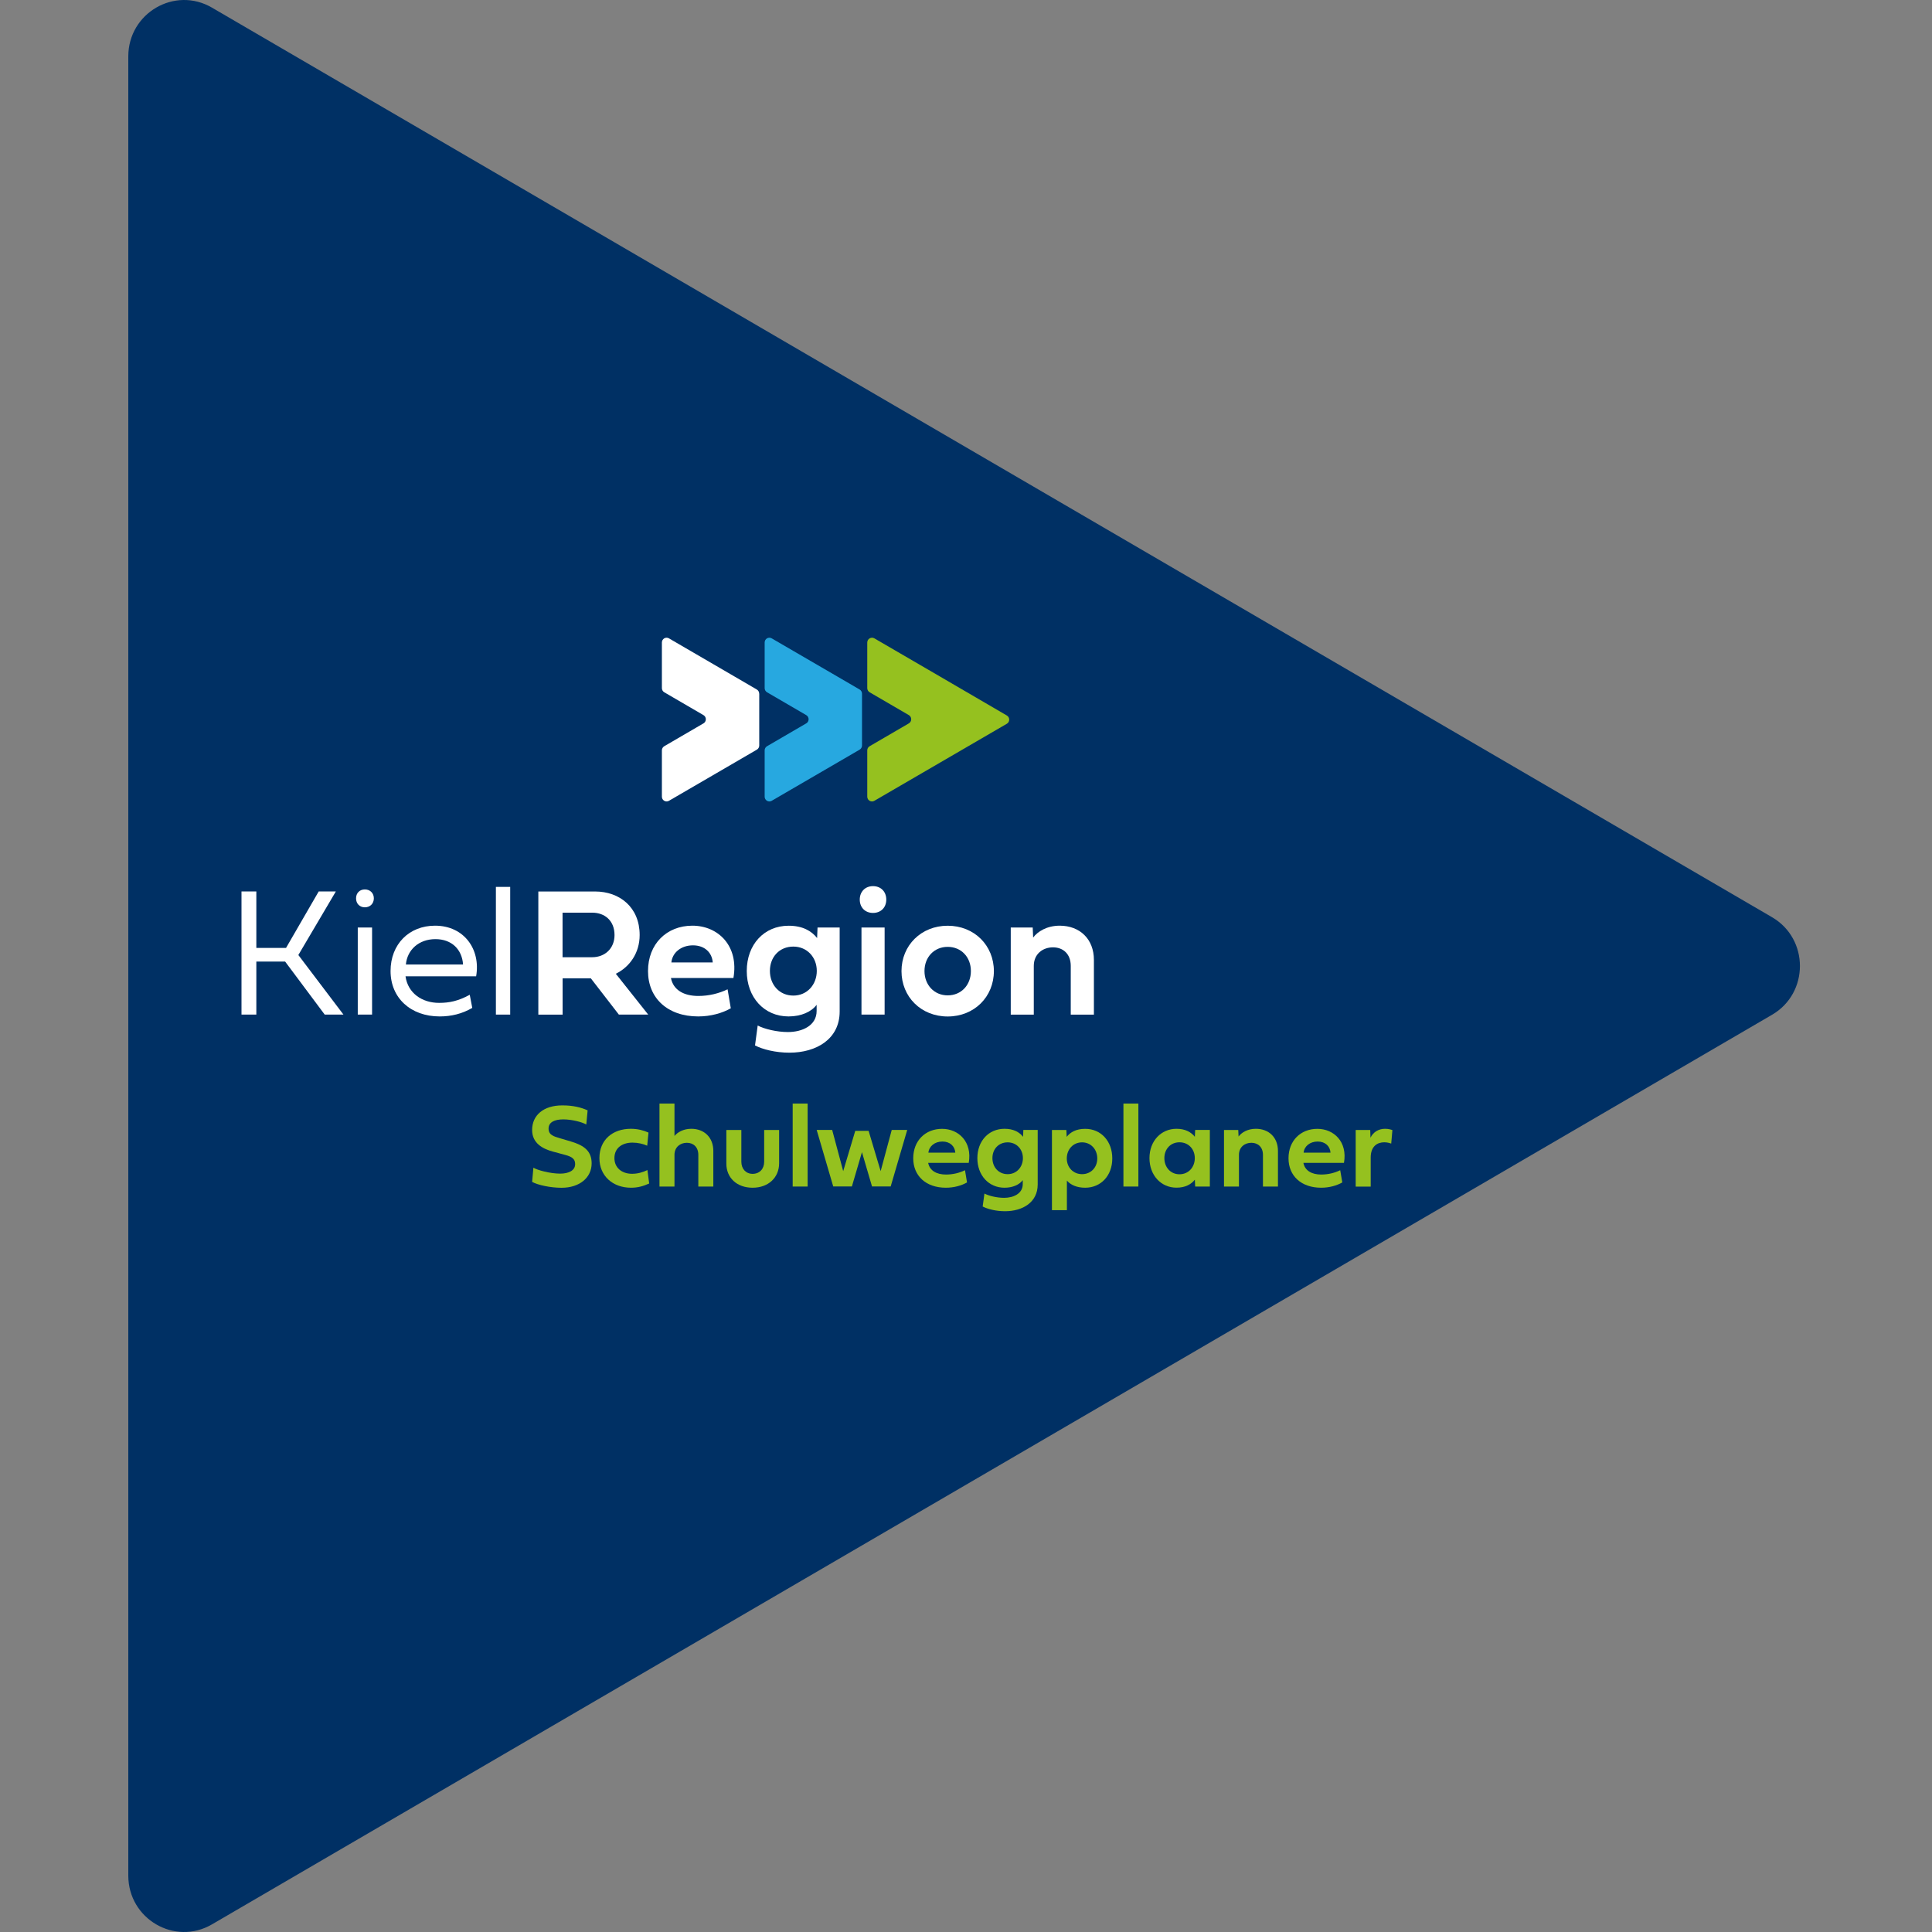
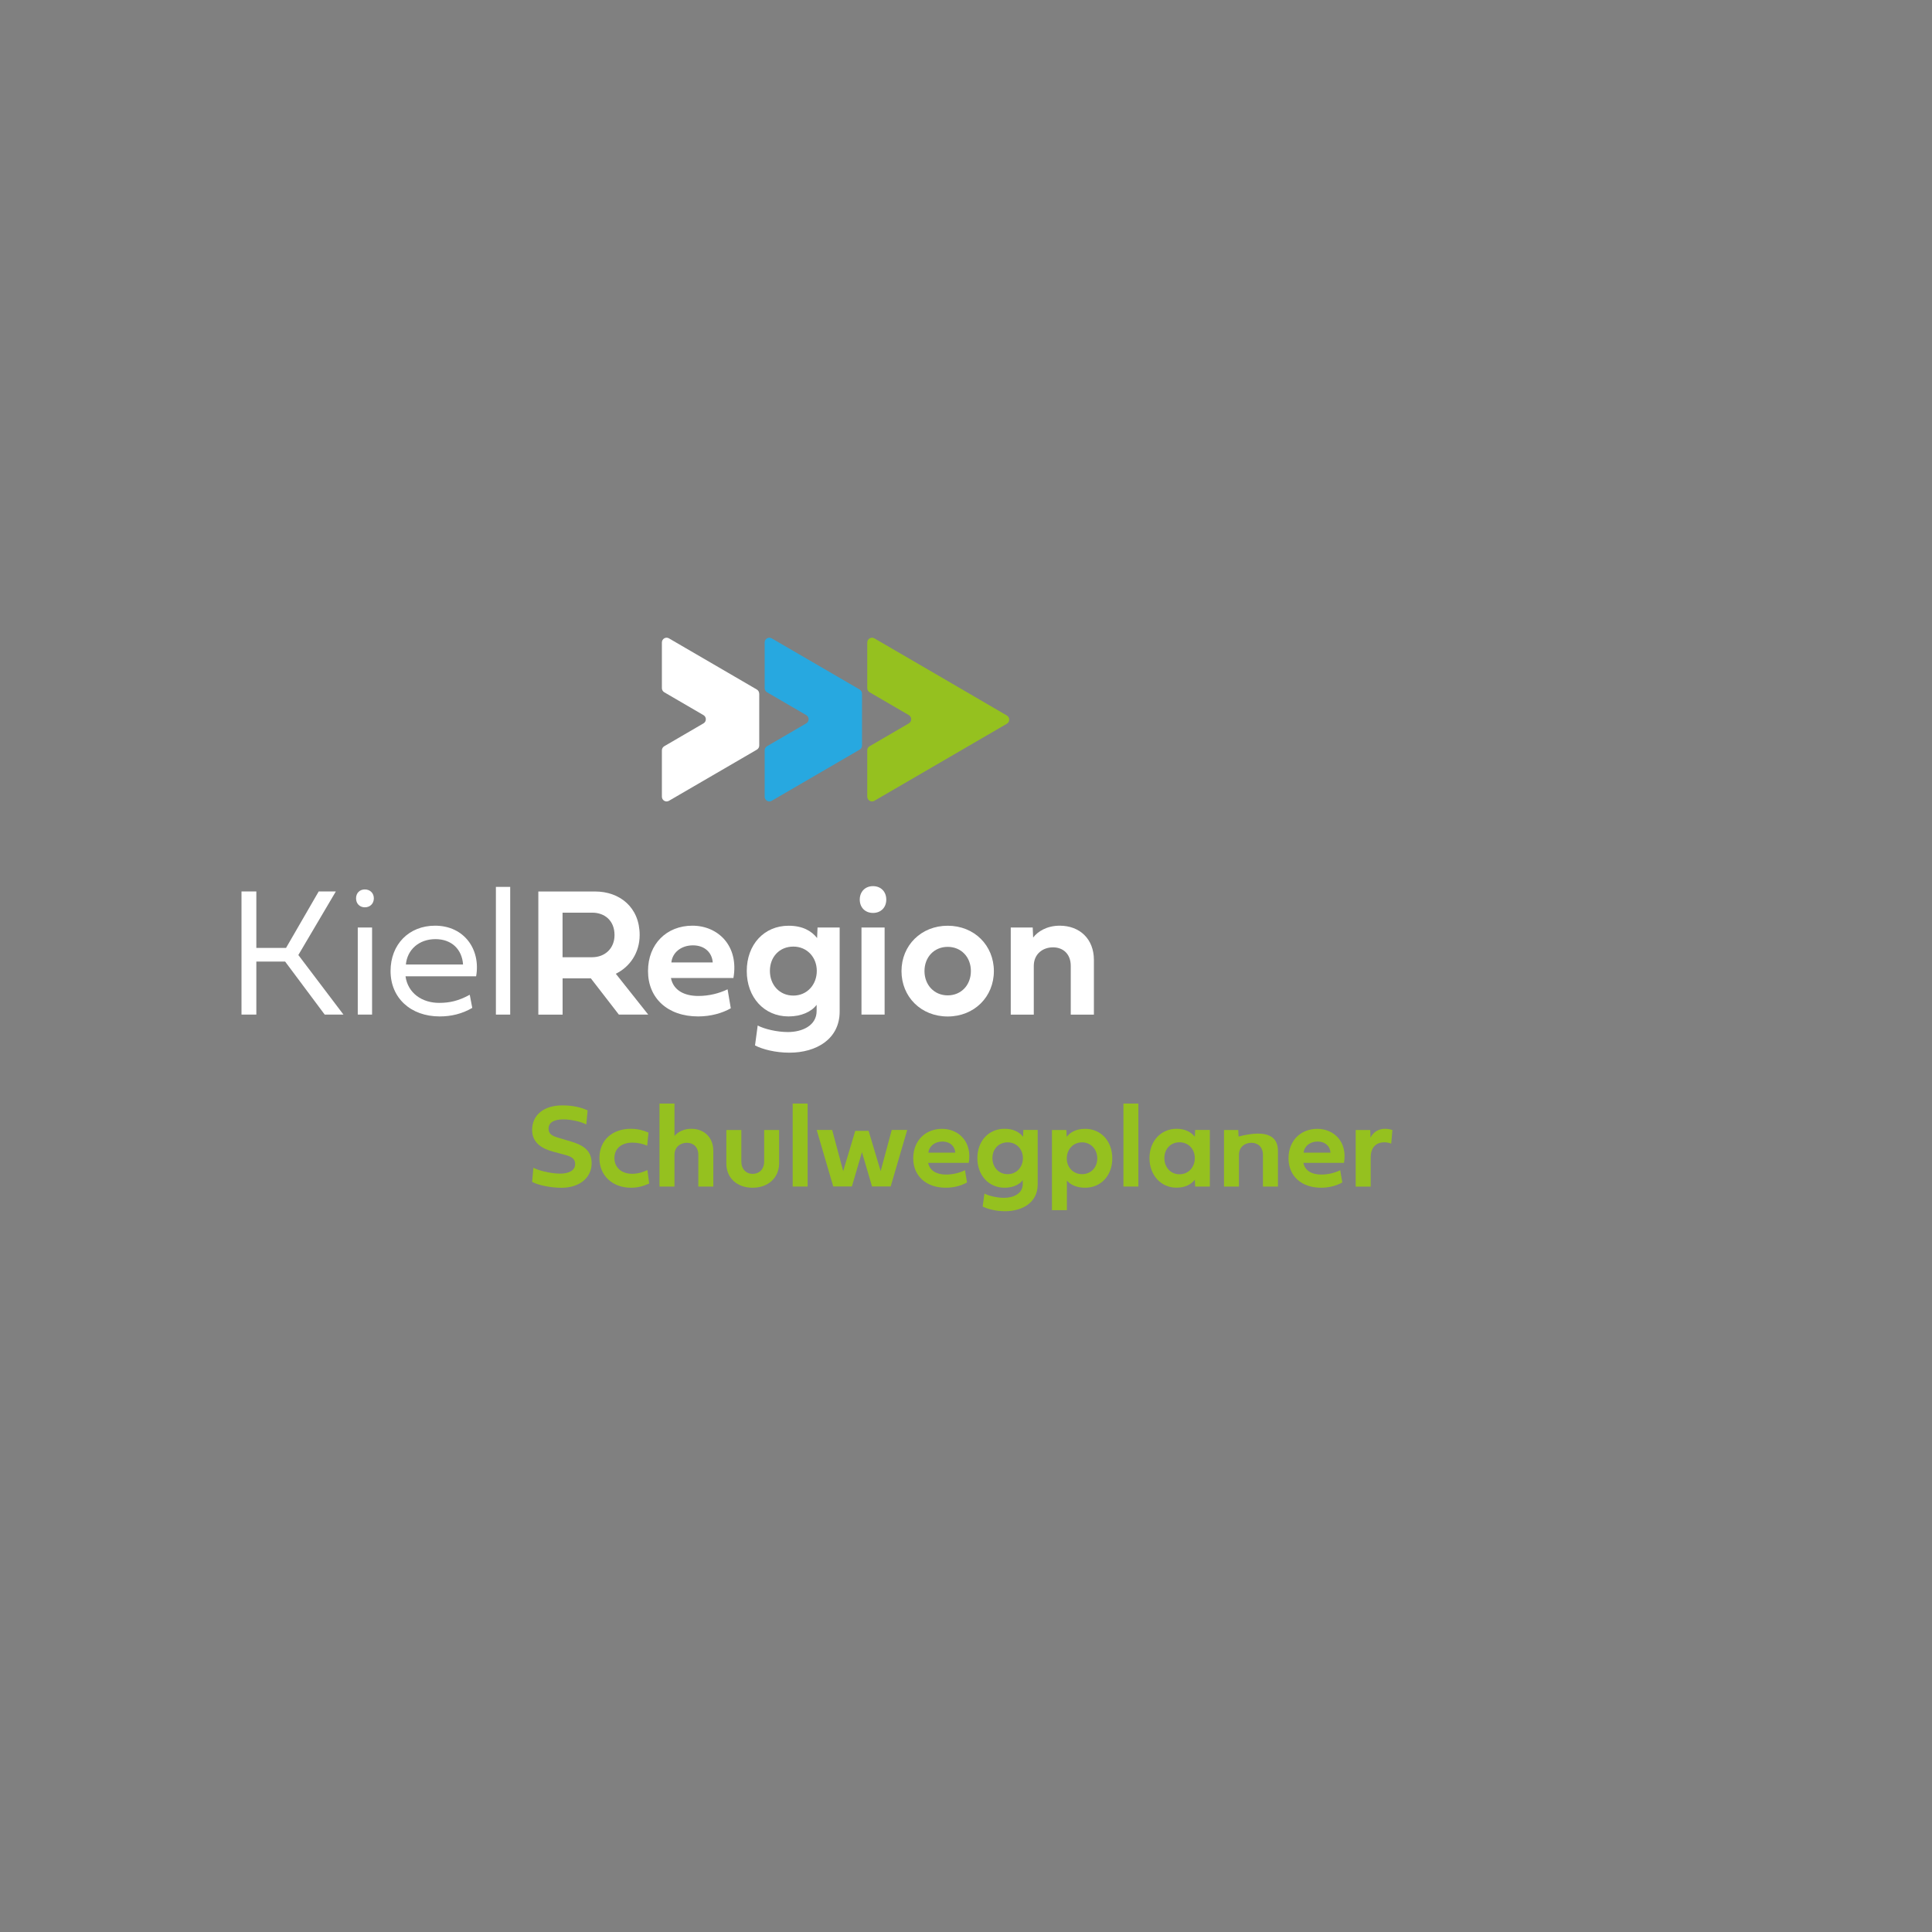
<svg xmlns="http://www.w3.org/2000/svg" width="512" height="512" viewBox="0 0 512 512" fill="none">
  <rect x="0" y="0" width="512" height="512" fill="#808080" stroke="none" />
-   <path d="M262.893 122.548L56.172 2.024C46.323 -3.726 34 3.462 34 14.944V497.05C34 508.542 46.323 515.721 56.172 509.98L262.893 389.456L469.613 268.922C479.462 263.181 479.462 248.823 469.613 243.073L262.893 122.548Z" fill="#003064" />
  <g clip-path="url(#clip0_437_2170)">
    <path d="M79.065 253.088L91.021 268.878H86.051L75.558 254.82H67.933V268.878H64V236.239H67.933V251.213H75.8L84.461 236.239H89.005L79.065 253.088Z" fill="white" />
    <path d="M94.358 238.071C94.358 236.669 95.309 235.709 96.687 235.709C98.064 235.709 99.072 236.669 99.072 238.071C99.072 239.474 98.064 240.448 96.687 240.448C95.309 240.448 94.358 239.46 94.358 238.071ZM94.812 245.802H98.603V268.878H94.812V245.802Z" fill="white" />
    <path d="M125.156 267.103C122.487 268.663 119.604 269.365 116.523 269.365C108.827 269.365 103.502 264.455 103.502 257.34C103.502 250.225 108.415 245.315 115.288 245.315C123.041 245.315 127.428 251.642 126.179 258.728H107.464C108.103 263.266 111.923 265.772 116.353 265.772C119.022 265.772 121.408 265.313 124.489 263.624L125.156 267.103ZM122.714 255.608C122.458 251.671 119.761 248.879 115.401 248.879C111.042 248.879 107.918 251.671 107.563 255.608H122.714Z" fill="white" />
    <path d="M135.209 235.037H131.418V268.878H135.209V235.037Z" fill="white" />
    <path d="M156.579 259.272H149.096V268.892H142.664V236.253H157.687C164.218 236.253 169.515 240.433 169.515 247.792C169.515 252.53 166.888 256.252 163.196 258.056L171.786 268.878H164.005L156.579 259.272ZM149.082 241.865V253.675H156.92C160.356 253.675 162.855 251.299 162.855 247.806C162.855 244.012 160.299 241.865 156.92 241.865H149.082Z" fill="white" />
    <path d="M193.668 267.203C191.453 268.477 188.371 269.365 185.034 269.365C176.927 269.365 171.73 264.526 171.73 257.34C171.73 250.154 176.685 245.315 183.487 245.315C190.288 245.315 195.868 250.655 194.363 259.186H177.807C178.432 262.407 181.286 263.939 185.063 263.939C187.903 263.939 190.544 263.266 192.816 262.178L193.668 267.203ZM188.882 255.064C188.712 252.487 186.781 250.526 183.643 250.526C180.505 250.526 178.176 252.444 177.921 255.064H188.882Z" fill="white" />
    <path d="M197.899 257.326C197.899 250.311 202.499 245.329 208.989 245.329C212.666 245.329 215.023 246.675 216.543 248.593L216.656 245.802H222.52V268.062C222.52 275.363 216.344 278.97 209.216 278.97C205.467 278.97 202.088 278.083 200.086 277.052L200.796 271.77C202.542 272.7 205.879 273.502 208.804 273.502C212.638 273.502 216.415 271.77 216.415 267.919V266.287C215.037 268.134 212.34 269.365 208.974 269.365C202.499 269.365 197.899 264.297 197.899 257.326ZM210.238 250.855C206.589 250.855 204.033 253.575 204.033 257.297C204.033 261.019 206.589 263.839 210.238 263.839C213.887 263.839 216.457 260.947 216.457 257.297C216.457 253.647 213.845 250.855 210.238 250.855Z" fill="white" />
    <path d="M227.845 238.401C227.845 236.311 229.279 234.836 231.352 234.836C233.426 234.836 234.874 236.282 234.874 238.401C234.874 240.519 233.426 241.937 231.352 241.937C229.279 241.937 227.845 240.491 227.845 238.401ZM228.3 245.802H234.434V268.878H228.3V245.802Z" fill="white" />
    <path d="M251.146 245.329C258.189 245.329 263.386 250.54 263.386 257.354C263.386 264.168 258.189 269.379 251.146 269.379C244.103 269.379 238.906 264.183 238.906 257.354C238.906 250.526 244.132 245.329 251.146 245.329ZM251.146 263.782C254.753 263.782 257.295 261.033 257.295 257.34C257.295 253.647 254.739 250.927 251.146 250.927C247.554 250.927 244.998 253.661 244.998 257.34C244.998 261.019 247.568 263.782 251.146 263.782Z" fill="white" />
    <path d="M289.896 254.391V268.892H283.762V255.98C283.762 252.788 281.717 251.055 279.048 251.055C276.378 251.055 273.964 252.788 273.964 255.98V268.892H267.859V245.802H273.68L273.794 248.464C274.987 246.861 277.443 245.315 280.851 245.315C286.147 245.329 289.896 248.837 289.896 254.391Z" fill="white" />
    <path d="M228.442 183.831C228.442 183.372 228.2 182.957 227.817 182.728L222.066 179.378L204.516 169.172C203.678 168.685 202.642 169.286 202.642 170.274V182.356C202.642 182.814 202.883 183.229 203.266 183.458L213.66 189.514C214.498 190 214.498 191.217 213.66 191.704L203.266 197.759C202.883 197.988 202.642 198.404 202.642 198.847V211.13C202.642 212.103 203.692 212.705 204.516 212.218L222.066 202.011L227.817 198.661C228.2 198.432 228.442 198.017 228.442 197.573V183.831Z" fill="#27A8E0" />
    <path d="M201.193 183.831C201.193 183.372 200.952 182.957 200.568 182.728L194.818 179.378L177.282 169.172C176.444 168.685 175.407 169.286 175.407 170.274V182.356C175.407 182.814 175.649 183.229 176.032 183.458L186.426 189.514C187.264 190 187.264 191.217 186.426 191.704L176.032 197.759C175.649 197.988 175.407 198.404 175.407 198.847V211.13C175.407 212.103 176.458 212.705 177.282 212.218L194.832 202.011L200.583 198.661C200.966 198.432 201.207 198.017 201.207 197.573V183.831H201.193Z" fill="white" />
    <path d="M249.272 179.379L231.721 169.172C230.884 168.685 229.833 169.301 229.833 170.274V182.356C229.833 182.814 230.074 183.229 230.458 183.458L240.852 189.514C241.689 190 241.689 191.217 240.852 191.704L230.458 197.759C230.074 197.988 229.833 198.404 229.833 198.847V211.13C229.833 212.103 230.884 212.705 231.721 212.218L249.272 202.011L266.822 191.804C267.66 191.318 267.66 190.101 266.822 189.614L249.272 179.379Z" fill="#95C11F" />
    <path d="M155.727 294.259L155.372 298.01C154.265 297.351 151.538 296.65 149.281 296.65C147.023 296.65 145.376 297.351 145.376 299.097C145.376 300.844 146.867 301.173 148.301 301.617L151.34 302.519C154.804 303.55 156.792 305.053 156.792 308.302C156.792 312.067 153.612 314.773 148.812 314.773C145.83 314.773 142.479 314.028 141.017 313.212L141.358 309.447C142.394 310.106 145.816 311.022 148.443 311.022C150.658 311.022 152.419 310.235 152.419 308.503C152.419 307.157 151.624 306.57 149.849 306.083L146.512 305.182C143.828 304.451 141.017 302.977 141.017 299.455C141.017 295.533 144.07 292.942 148.983 292.942C151.922 292.928 154.052 293.5 155.727 294.259Z" fill="#95C11F" />
    <path d="M167.172 299.141C169.004 299.141 170.58 299.57 171.858 300.143L171.517 303.621C170.452 303.149 169.089 302.805 167.612 302.805C164.9 302.805 162.827 304.208 162.827 306.914C162.827 309.476 164.801 311.065 167.484 311.065C168.989 311.065 170.296 310.693 171.574 310.078L172.042 313.642C170.48 314.343 169.032 314.759 167.229 314.759C162.33 314.759 158.851 311.566 158.851 306.928C158.837 302.061 162.373 299.141 167.172 299.141Z" fill="#95C11F" />
    <path d="M189.039 305.024V314.444H185.063V306.055C185.063 303.979 183.742 302.848 182.024 302.848C180.306 302.848 178.744 303.965 178.744 306.055V314.444H174.768V292.455H178.744V301.045C179.525 300.085 181.073 299.141 183.203 299.141C186.61 299.141 189.039 301.417 189.039 305.024Z" fill="#95C11F" />
    <path d="M202.514 299.456H206.475V308.274C206.475 312.067 203.635 314.759 199.447 314.759C195.258 314.759 192.489 312.11 192.489 308.374V299.456H196.465V307.873C196.465 309.777 197.686 311.08 199.447 311.08C201.293 311.08 202.514 309.777 202.514 307.873V299.456Z" fill="#95C11F" />
    <path d="M214.029 314.444H210.068V292.455H214.029V314.444Z" fill="#95C11F" />
    <path d="M233.383 310.364L236.322 299.441H240.426L236.038 314.429H231.097L228.427 305.339L225.758 314.429H220.817L216.429 299.441H220.533L223.458 310.364L226.652 299.685H230.188L233.383 310.364Z" fill="#95C11F" />
    <path d="M256.272 313.356C254.824 314.186 252.836 314.758 250.663 314.758C245.396 314.758 242.016 311.623 242.016 306.957C242.016 302.29 245.239 299.155 249.655 299.155C254.071 299.155 257.692 302.619 256.727 308.173H245.978C246.375 310.263 248.235 311.266 250.692 311.266C252.538 311.266 254.256 310.836 255.733 310.12L256.272 313.356ZM253.163 305.468C253.049 303.793 251.799 302.519 249.755 302.519C247.71 302.519 246.205 303.764 246.035 305.468H253.163Z" fill="#95C11F" />
    <path d="M259.013 306.928C259.013 302.362 262.009 299.141 266.212 299.141C268.597 299.141 270.131 300.014 271.125 301.259L271.196 299.441H275.001V313.9C275.001 318.652 270.983 320.986 266.354 320.986C263.926 320.986 261.725 320.413 260.418 319.74L260.887 316.305C262.023 316.906 264.181 317.436 266.098 317.436C268.597 317.436 271.039 316.305 271.039 313.814V312.754C270.145 313.957 268.384 314.759 266.212 314.759C262.009 314.759 259.013 311.466 259.013 306.928ZM267.035 302.734C264.664 302.734 263.003 304.495 263.003 306.914C263.003 309.333 264.664 311.165 267.035 311.165C269.407 311.165 271.082 309.29 271.082 306.914C271.082 304.538 269.378 302.734 267.035 302.734Z" fill="#95C11F" />
    <path d="M294.766 307.014C294.766 311.538 291.77 314.759 287.567 314.759C285.38 314.759 283.719 314.014 282.739 312.869V320.699H278.778V299.455H282.597L282.683 301.273C283.662 300.028 285.196 299.155 287.581 299.155C291.784 299.141 294.78 302.447 294.766 307.014ZM286.758 311.165C289.115 311.165 290.79 309.376 290.79 307C290.79 304.623 289.129 302.734 286.758 302.734C284.387 302.734 282.711 304.609 282.711 307C282.711 309.39 284.429 311.165 286.758 311.165Z" fill="#95C11F" />
    <path d="M301.681 314.444H297.72V292.455H301.681V314.444Z" fill="#95C11F" />
    <path d="M304.621 306.914C304.621 302.362 307.702 299.141 311.791 299.141C314.106 299.141 315.668 300.028 316.647 301.259L316.733 299.441H320.623V314.444H316.733L316.647 312.626C315.668 313.871 314.106 314.744 311.791 314.744C307.702 314.759 304.621 311.466 304.621 306.914ZM312.572 302.719C310.187 302.719 308.568 304.538 308.568 306.914C308.568 309.29 310.173 311.194 312.572 311.194C314.972 311.194 316.633 309.319 316.633 306.914C316.633 304.509 314.943 302.719 312.572 302.719Z" fill="#95C11F" />
-     <path d="M338.67 305.024V314.444H334.695V306.055C334.695 303.979 333.36 302.848 331.628 302.848C329.895 302.848 328.333 303.965 328.333 306.055V314.444H324.372V299.456H328.149L328.234 301.188C329.015 300.143 330.605 299.141 332.82 299.141C336.242 299.141 338.67 301.417 338.67 305.024Z" fill="#95C11F" />
+     <path d="M338.67 305.024V314.444H334.695V306.055C334.695 303.979 333.36 302.848 331.628 302.848C329.895 302.848 328.333 303.965 328.333 306.055V314.444H324.372V299.456H328.149L328.234 301.188C336.242 299.141 338.67 301.417 338.67 305.024Z" fill="#95C11F" />
    <path d="M355.724 313.356C354.275 314.186 352.287 314.758 350.115 314.758C344.847 314.758 341.468 311.623 341.468 306.957C341.468 302.29 344.691 299.155 349.107 299.155C353.523 299.155 357.144 302.619 356.164 308.173H345.415C345.813 310.263 347.673 311.266 350.129 311.266C351.975 311.266 353.693 310.836 355.17 310.12L355.724 313.356ZM352.6 305.468C352.486 303.793 351.237 302.519 349.192 302.519C347.147 302.519 345.642 303.764 345.472 305.468H352.6Z" fill="#95C11F" />
    <path d="M363.192 301.503C363.959 299.942 365.393 299.141 367.069 299.141C367.949 299.141 368.702 299.37 369 299.484L368.688 303.063C368.29 302.92 367.637 302.719 366.842 302.719C365.095 302.719 363.249 303.679 363.249 306.771V314.458H359.273V299.456H363.121L363.192 301.503Z" fill="#95C11F" />
  </g>
  <defs>
    <clipPath id="clip0_437_2170">
      <rect width="305" height="152" fill="white" transform="translate(64 169)" />
    </clipPath>
  </defs>
</svg>